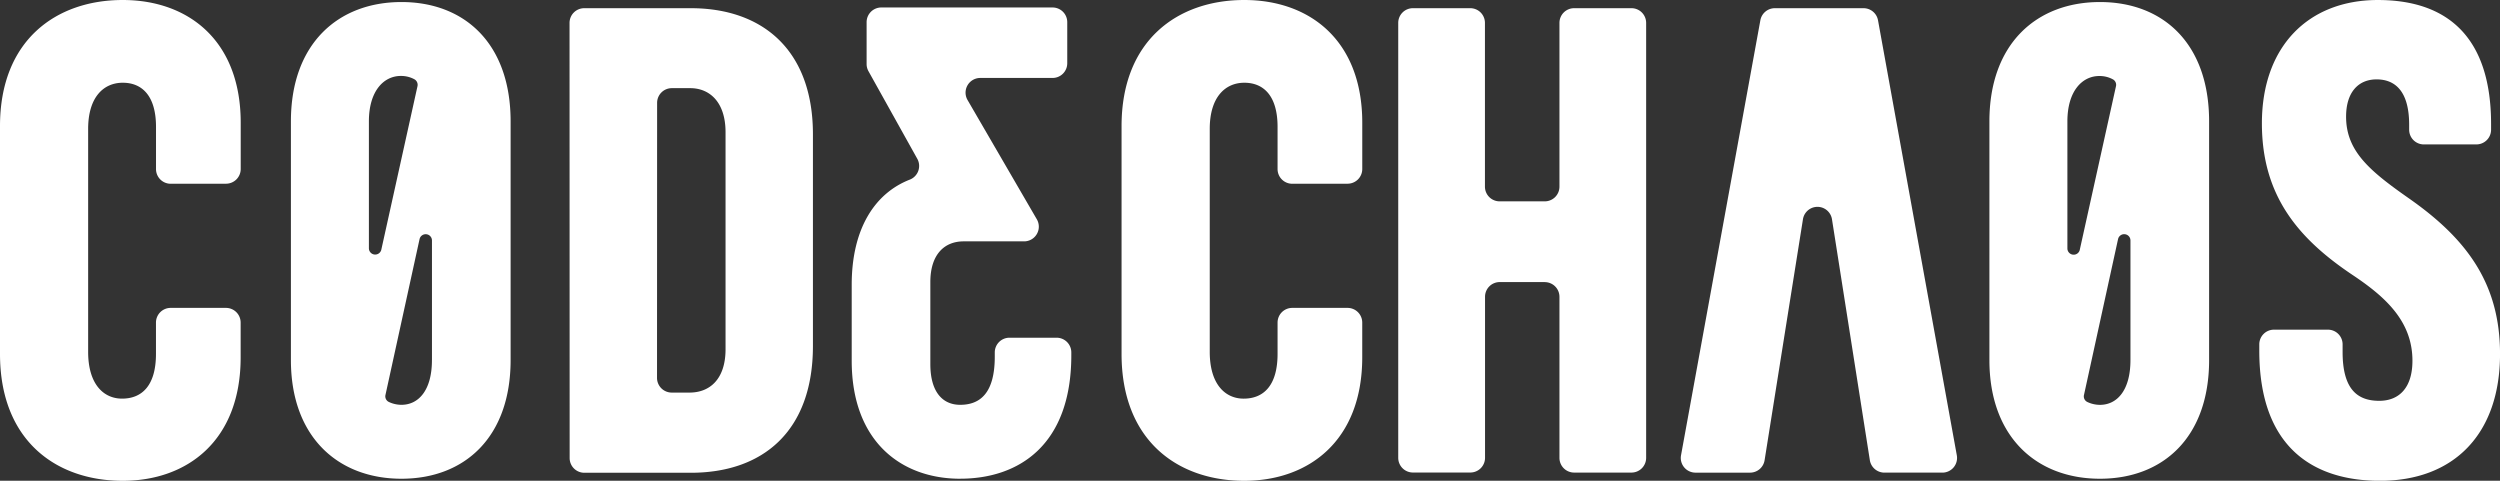
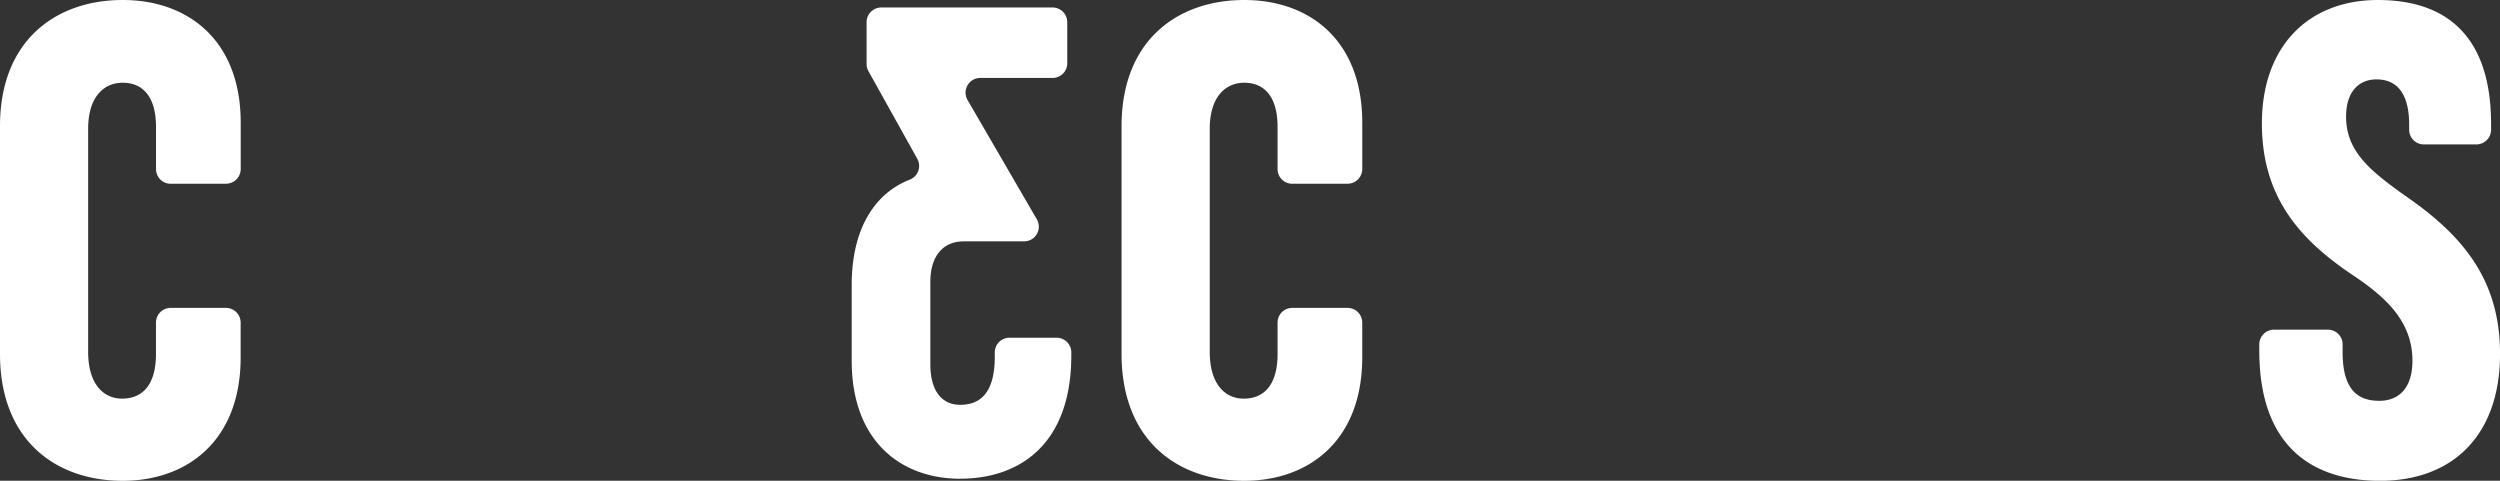
<svg xmlns="http://www.w3.org/2000/svg" width="187.186" height="35.996" viewBox="0 0 187.186 35.996">
  <rect x="0" y="0" width="187.186" height="35.996" fill="#333333" stroke="none" />
  <defs>
    <clipPath id="clip-path">
      <rect id="長方形_217" data-name="長方形 217" width="187.186" height="35.997" fill="none" />
    </clipPath>
  </defs>
  <g id="footer_logo" transform="translate(0 8)">
    <g id="グループ_260" data-name="グループ 260" transform="translate(0 -8)" clip-path="url(#clip-path)">
      <path id="パス_438" data-name="パス 438" d="M12.781,13.759a1.1,1.1,0,0,1-1.1-1.1V9.495c0-2.285-1.016-3.3-2.489-3.3C7.768,6.194,6.6,7.261,6.6,9.647v16.7c0,2.437,1.167,3.5,2.538,3.5,1.523,0,2.54-1.016,2.54-3.351V24.153a1.1,1.1,0,0,1,1.1-1.1h4.14a1.1,1.1,0,0,1,1.1,1.1v2.6C18.023,33,14.013,36,9.189,36,4.214,36,0,33,0,26.5V9.443C0,3,4.214,0,9.189,0c4.874,0,8.834,3,8.834,9.189v3.466a1.1,1.1,0,0,1-1.1,1.1Z" transform="translate(0 0)" fill="#fff" />
-       <path id="パス_439" data-name="パス 439" d="M19.461,9.071c0-5.838,3.555-8.935,8.276-8.935s8.174,3.1,8.174,8.935V26.943c0,5.789-3.453,8.885-8.174,8.885s-8.276-3.1-8.276-8.885Zm6.768,9.609,2.71-12.247a.475.475,0,0,0-.237-.517,2.084,2.084,0,0,0-1.015-.246c-1.269,0-2.387,1.117-2.387,3.4v9.508a.471.471,0,0,0,.93.1m3.792,8.263V17.988a.47.47,0,0,0-.929-.1L26.54,29.556a.466.466,0,0,0,.248.52,2.22,2.22,0,0,0,.948.217c1.268,0,2.284-1.067,2.284-3.351" transform="translate(2.321 0.017)" fill="#fff" />
-       <path id="パス_440" data-name="パス 440" d="M38.1,1.649a1.1,1.1,0,0,1,1.1-1.1h7.985c5.331,0,9.139,3.1,9.139,9.444v15.84c0,6.448-3.808,9.5-9.139,9.5H39.208a1.1,1.1,0,0,1-1.1-1.1Zm6.55,26.58a1.1,1.1,0,0,0,1.1,1.1H47.09c1.473,0,2.691-.964,2.691-3.249V9.836c0-2.285-1.218-3.3-2.639-3.3H45.757a1.1,1.1,0,0,0-1.1,1.1Z" transform="translate(4.544 0.065)" fill="#fff" />
      <path id="パス_441" data-name="パス 441" d="M65.1,35.785c-4.418,0-8.123-2.793-8.123-8.834V21.264c0-4.2,1.729-6.854,4.352-7.876a1.1,1.1,0,0,0,.557-1.561L58.231,5.268a1.1,1.1,0,0,1-.138-.536V1.6A1.1,1.1,0,0,1,59.2.5H72.016a1.1,1.1,0,0,1,1.1,1.1V4.677a1.1,1.1,0,0,1-1.1,1.1H66.608a1.1,1.1,0,0,0-.954,1.658l5.182,8.921a1.1,1.1,0,0,1-.954,1.656H65.353c-1.423,0-2.488.965-2.488,3.047v6.144c0,2.082.914,3.047,2.234,3.047,1.523,0,2.59-.914,2.59-3.605v-.319a1.1,1.1,0,0,1,1.1-1.1h3.531a1.1,1.1,0,0,1,1.1,1.1v.217c0,6.7-3.908,9.24-8.326,9.24" transform="translate(6.794 0.06)" fill="#fff" />
      <path id="パス_442" data-name="パス 442" d="M87.81,13.759a1.1,1.1,0,0,1-1.1-1.1V9.495c0-2.285-1.016-3.3-2.489-3.3-1.421,0-2.589,1.067-2.589,3.453v16.7c0,2.437,1.167,3.5,2.538,3.5,1.523,0,2.54-1.016,2.54-3.351V24.153a1.1,1.1,0,0,1,1.1-1.1h4.14a1.1,1.1,0,0,1,1.1,1.1v2.6C93.052,33,89.042,36,84.218,36,79.243,36,75.029,33,75.029,26.5V9.443C75.029,3,79.243,0,84.218,0c4.874,0,8.834,3,8.834,9.189v3.466a1.1,1.1,0,0,1-1.1,1.1Z" transform="translate(8.947 0)" fill="#fff" />
-       <path id="パス_443" data-name="パス 443" d="M104.517,21.055h-3.379a1.1,1.1,0,0,0-1.1,1.1v12.06a1.1,1.1,0,0,1-1.1,1.1H94.639a1.1,1.1,0,0,1-1.1-1.1V1.648a1.1,1.1,0,0,1,1.1-1.1h4.292a1.1,1.1,0,0,1,1.1,1.1V13.911a1.1,1.1,0,0,0,1.1,1.1h3.379a1.1,1.1,0,0,0,1.1-1.1V1.648a1.1,1.1,0,0,1,1.1-1.1h4.291a1.1,1.1,0,0,1,1.1,1.1V34.219a1.1,1.1,0,0,1-1.1,1.1h-4.291a1.1,1.1,0,0,1-1.1-1.1V22.159a1.1,1.1,0,0,0-1.1-1.1" transform="translate(11.153 0.065)" fill="#fff" />
-       <path id="パス_444" data-name="パス 444" d="M127.208,1.452l5.9,32.571a1.1,1.1,0,0,1-1.086,1.3h-4.335a1.105,1.105,0,0,1-1.091-.932l-2.832-18.02a1.1,1.1,0,0,0-2.179,0l-2.869,18.023a1.1,1.1,0,0,1-1.088.93h-4.083a1.1,1.1,0,0,1-1.086-1.3L118.4,1.449a1.1,1.1,0,0,1,1.085-.9h6.637a1.1,1.1,0,0,1,1.086.907" transform="translate(13.407 0.065)" fill="#fff" />
-       <path id="パス_445" data-name="パス 445" d="M133.087,9.071c0-5.838,3.554-8.935,8.276-8.935s8.174,3.1,8.174,8.935V26.943c0,5.789-3.453,8.885-8.174,8.885s-8.276-3.1-8.276-8.885Zm6.767,9.611,2.711-12.25a.466.466,0,0,0-.218-.5,2.08,2.08,0,0,0-1.035-.257c-1.269,0-2.386,1.117-2.386,3.4v9.51a.47.47,0,0,0,.929.1m3.793,8.261v-8.96a.47.47,0,0,0-.929-.1l-2.552,11.673a.465.465,0,0,0,.247.52,2.225,2.225,0,0,0,.949.217c1.268,0,2.284-1.067,2.284-3.351" transform="translate(15.869 0.017)" fill="#fff" />
      <path id="パス_446" data-name="パス 446" d="M167.4,10.814h-3.938a1.1,1.1,0,0,1-1.1-1.1v-.37c0-2.537-1.067-3.4-2.438-3.4s-2.284.965-2.284,2.793c0,2.589,1.777,4.062,4.672,6.093,4.365,3.045,6.854,6.4,6.854,11.677,0,5.99-3.453,9.493-8.988,9.493-4.874,0-9.037-2.385-9.037-9.747v-.47a1.1,1.1,0,0,1,1.1-1.1h4.038a1.1,1.1,0,0,1,1.1,1.1v.571c0,2.742,1.065,3.657,2.741,3.657,1.522,0,2.488-1.015,2.488-3,0-3-2.082-4.824-4.52-6.448-4.01-2.692-6.752-5.891-6.752-11.322,0-5.788,3.5-9.24,8.682-9.24,5.229,0,8.478,2.793,8.478,9.291v.421a1.1,1.1,0,0,1-1.1,1.1" transform="translate(18.022 0)" fill="#fff" />
    </g>
  </g>
</svg>